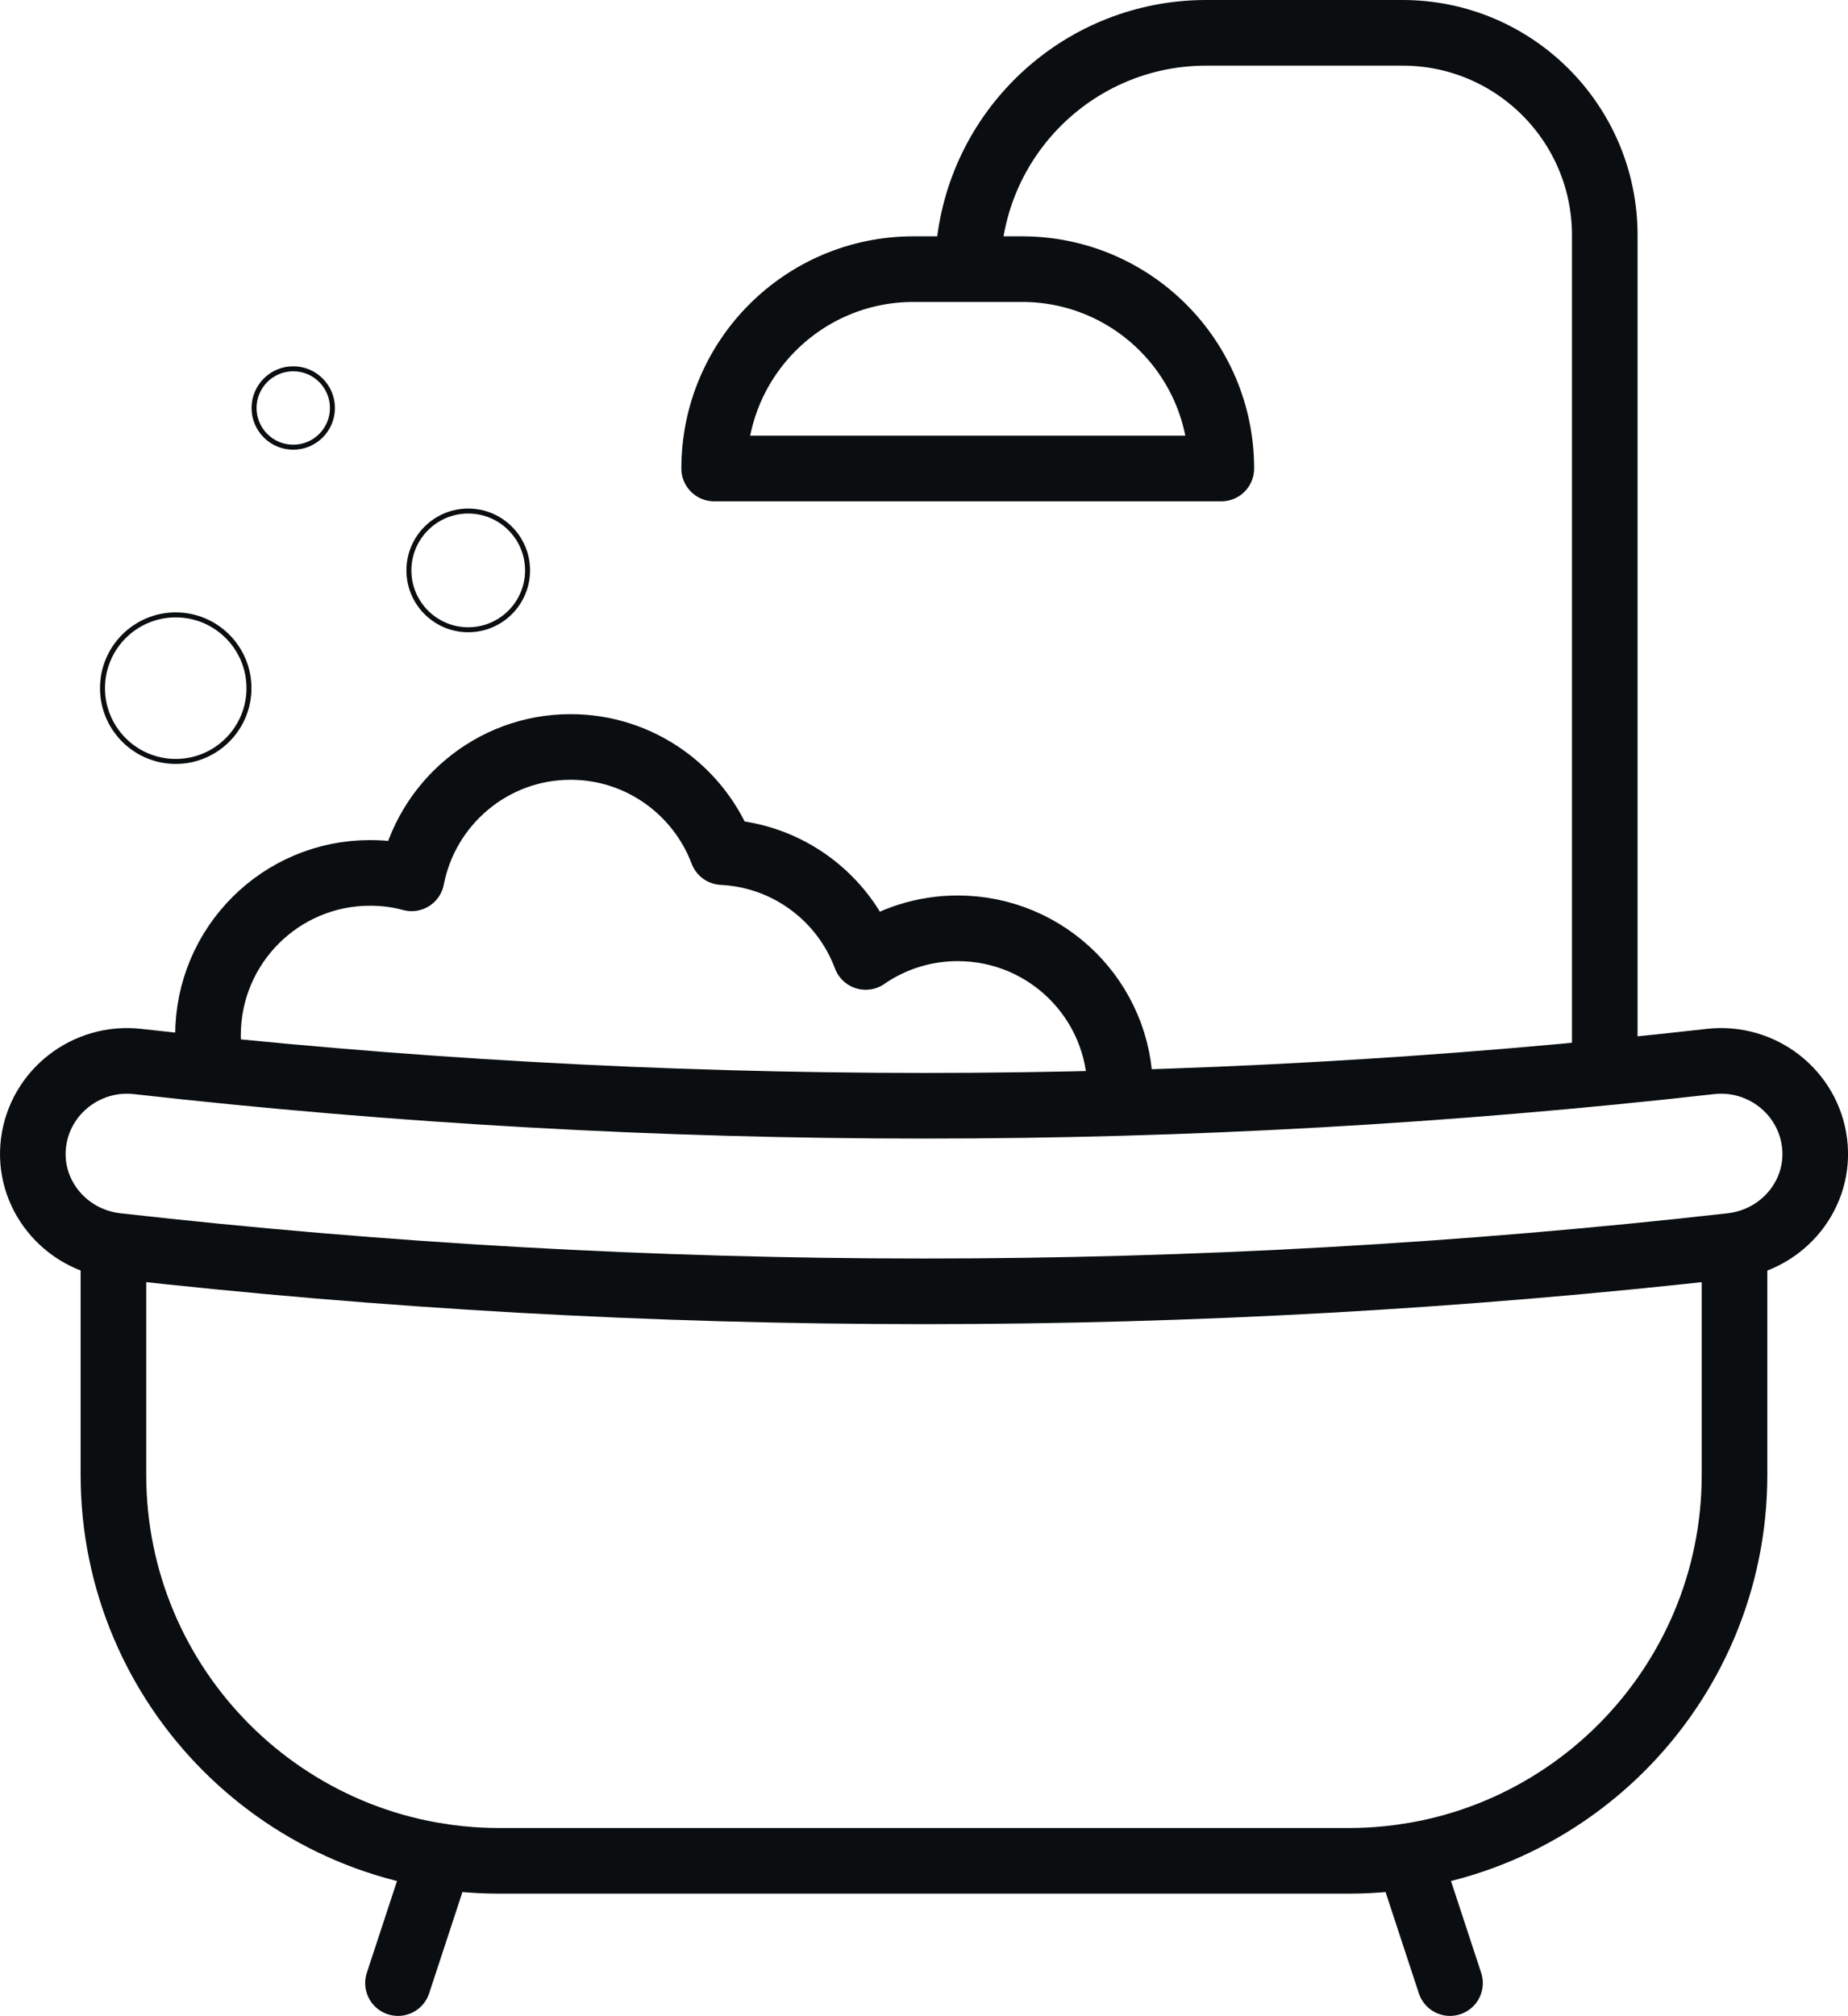
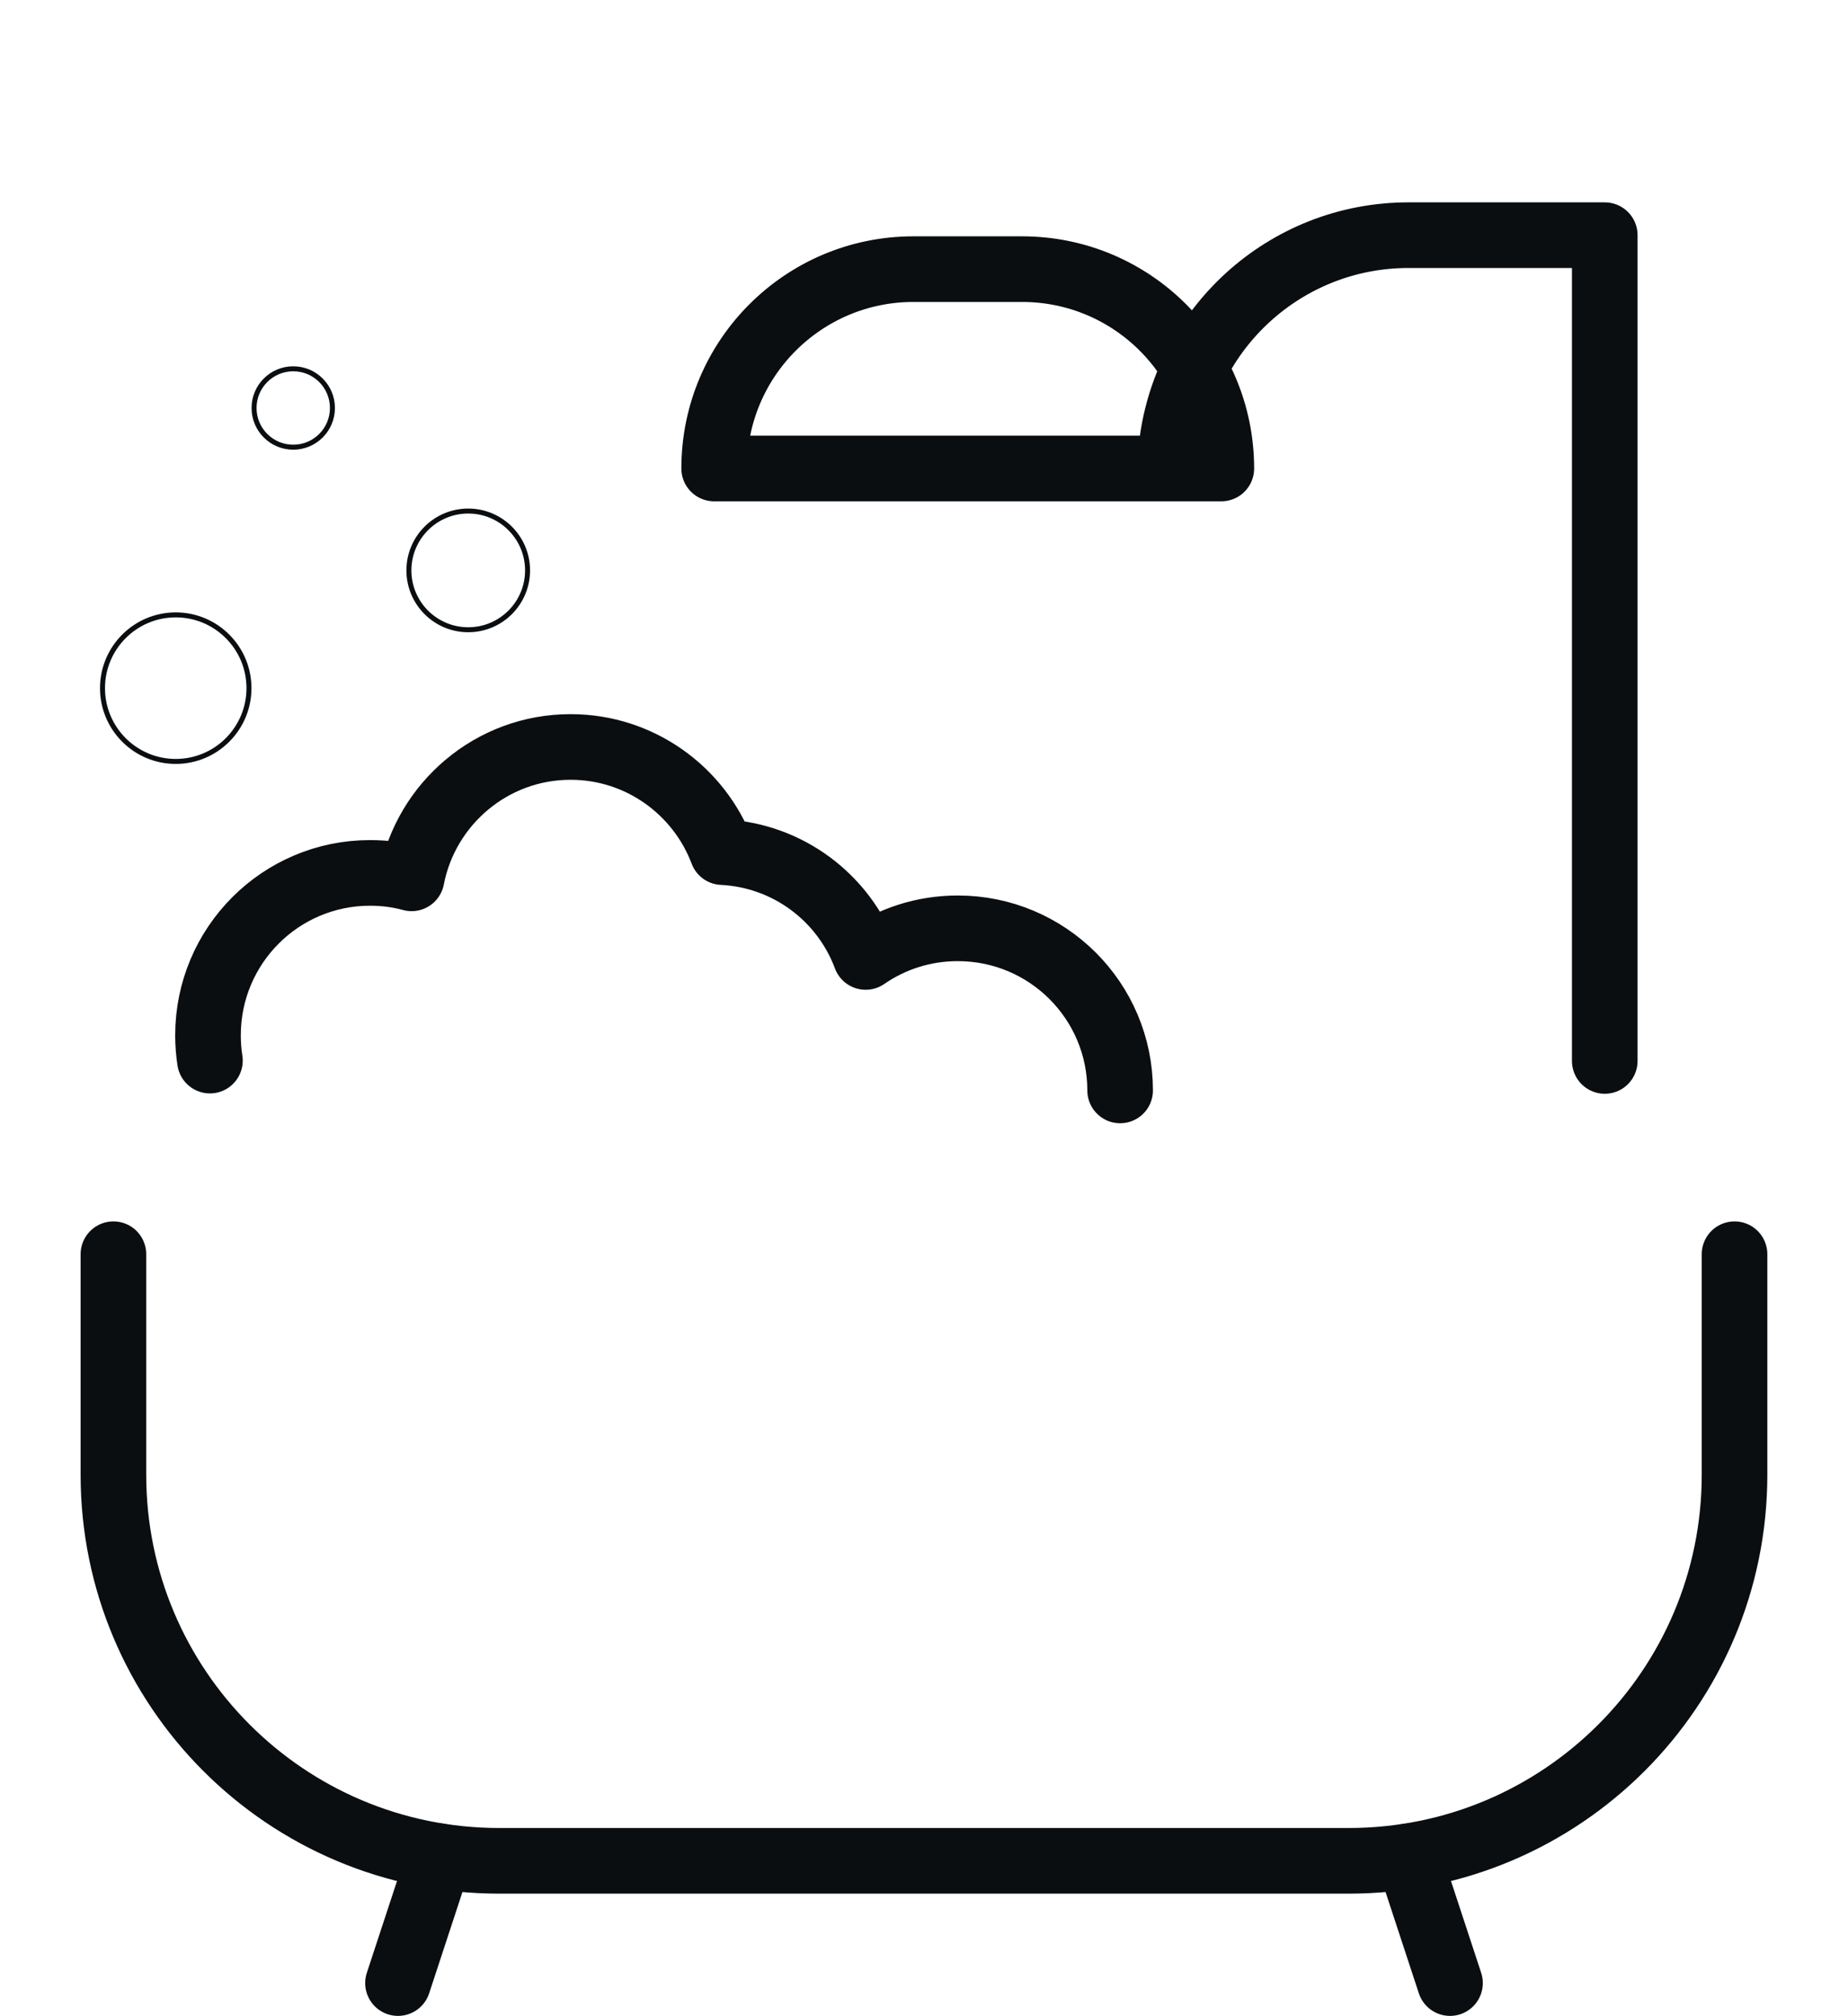
<svg xmlns="http://www.w3.org/2000/svg" id="Layer_2" viewBox="0 0 370.68 404.17">
  <defs>
    <style>.cls-1{stroke-linecap:round;stroke-linejoin:round;stroke-width:13.16px;}.cls-1,.cls-2{fill:none;stroke:#0b0e10;}.cls-2{stroke-miterlimit:10;}</style>
  </defs>
  <g id="Layer_1-2">
    <path class="cls-1" d="M22.75,251.46v44.21h0c0,42.75,34.66,77.41,77.41,77.41h170.35c42.75,0,77.41-34.66,77.41-77.41v-44.21" />
-     <path class="cls-1" d="M321.89,212.71V47.15c0-22.41-18.16-40.57-40.57-40.57h-39.36c-24.77,0-45.14,18.82-47.59,42.95" />
+     <path class="cls-1" d="M321.89,212.71V47.15h-39.36c-24.77,0-45.14,18.82-47.59,42.95" />
    <path class="cls-1" d="M205.02,53.96h-21.8c-22.07,0-39.97,17.89-39.97,39.97h101.73c0-22.07-17.89-39.97-39.97-39.97Z" />
-     <path class="cls-1" d="M347.26,249.79c-107.6,12.15-216.23,12.14-323.83,0-10.54-1.19-18.01-10.54-16.7-20.73h0c1.31-10.19,10.66-17.39,20.87-16.24,104.83,11.83,210.66,11.83,315.49,0,10.22-1.15,19.56,6.05,20.87,16.24h0c1.32,10.19-6.16,19.54-16.7,20.73Z" />
    <line class="cls-1" x1="88.19" y1="372.17" x2="79.83" y2="397.59" />
    <line class="cls-1" x1="282.49" y1="372.17" x2="290.85" y2="397.59" />
    <path class="cls-1" d="M42.11,212.64c-.26-1.65-.39-3.34-.39-5.07,0-18,14.56-32.56,32.5-32.56,2.9,0,5.68.36,8.34,1.09,2.9-14.98,16.07-26.34,31.89-26.34,13.89,0,25.79,8.76,30.44,21.08,13.23.66,24.34,9.18,28.75,21.02,5.26-3.63,11.6-5.74,18.48-5.74,18,0,32.56,14.56,32.56,32.5" />
    <path class="cls-2" d="M49.94,137.97c0,8.11-6.58,14.69-14.69,14.69s-14.69-6.58-14.69-14.69,6.58-14.69,14.69-14.69,14.69,6.58,14.69,14.69Z" />
    <path class="cls-2" d="M105.82,114.36c0,6.57-5.33,11.9-11.9,11.9s-11.9-5.33-11.9-11.9,5.33-11.9,11.9-11.9,11.9,5.33,11.9,11.9Z" />
    <circle class="cls-2" cx="58.82" cy="81.8" r="7.86" />
  </g>
</svg>